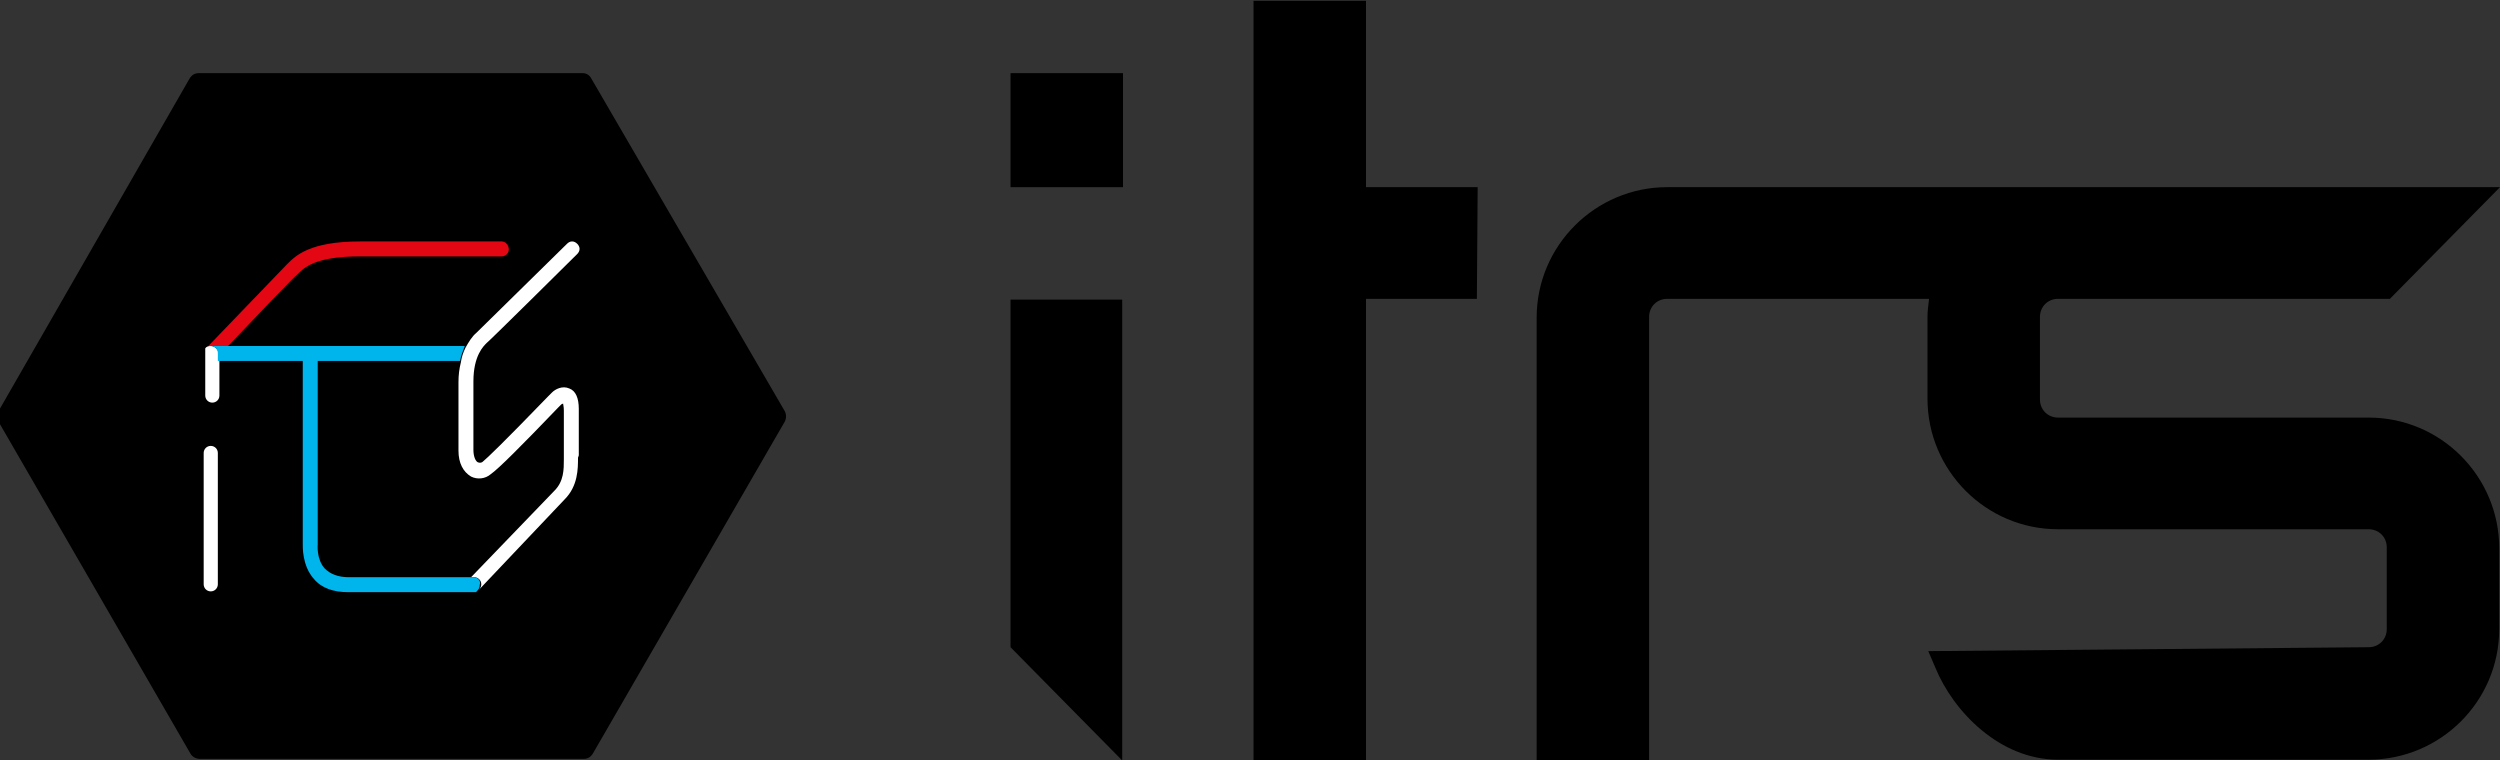
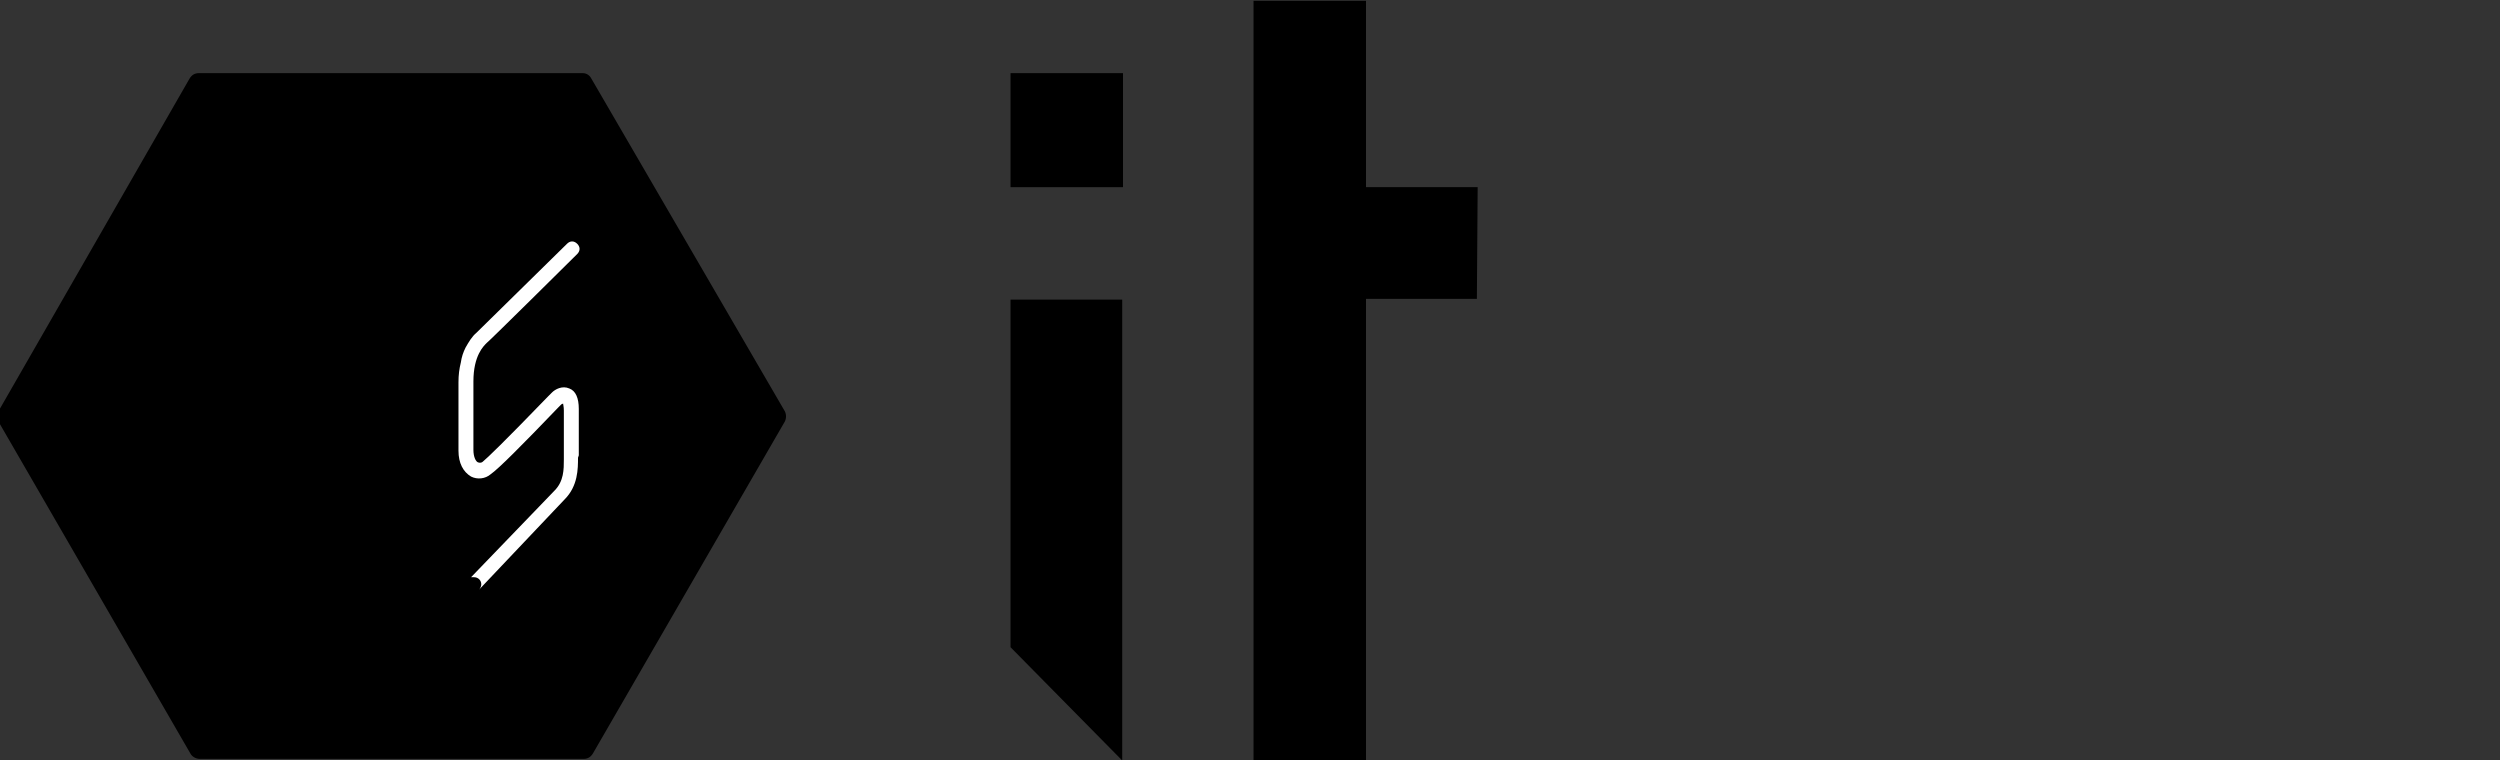
<svg xmlns="http://www.w3.org/2000/svg" version="1.1" id="Ebene_1" x="0px" y="0px" viewBox="0 0 317.9 96.7" style="enable-background:new 0 0 317.9 96.7;" xml:space="preserve">
  <rect x="0" y="0" width="317.9" height="96.7" fill="#333333" stroke="none" />
  <style type="text/css">
	.st0{fill:#FFFFFF;}
	.st1{fill:#E30613;}
	.st2{fill:#00B5EC;}
</style>
  <g id="Ebene_2_00000145053390310410350010000008095778461789984674_">
</g>
  <g>
    <g>
      <polygon points="128.5,82.3 142.7,96.7 142.7,38.1 128.5,38.1   " />
      <rect x="128.5" y="9.3" width="14.3" height="14.5" />
      <polygon points="173.7,0.1 159.4,0.1 159.4,96.7 173.7,96.7 173.7,38 187.8,38 187.9,23.8 173.7,23.8   " />
    </g>
    <g>
-       <path d="M317.9,23.8H212c-9.1,0-16.6,7.4-16.6,16.6v56.4h14.3V40.3c0-1.3,1-2.3,2.3-2.3h33.3c-0.1,0.8-0.2,1.6-0.2,2.3v10.4    c0,9.1,7.4,16.6,16.6,16.6h39.5c1.3,0,2.3,1,2.3,2.3v10.4c0,1.3-1,2.3-2.3,2.3l-56,0.5l0.9,2.1c2.3,5.6,8.2,11.7,15.6,11.7h39.5    c9.1,0,16.6-7.4,16.6-16.6V69.7c0-9.1-7.4-16.6-16.6-16.6h-39.5c-1.3,0-2.3-1-2.3-2.3V40.3c0-1.3,1-2.3,2.3-2.3l42.2,0L317.9,23.8    L317.9,23.8z" />
-     </g>
+       </g>
  </g>
  <g>
    <g>
      <g>
        <path d="M74.1,9.3H25.3c-0.5,0-0.9,0.2-1.2,0.7L-0.2,52.3c-0.2,0.4-0.2,0.9,0,1.3l24.4,42.2c0.2,0.4,0.7,0.7,1.2,0.7h48.8     c0.5,0,0.9-0.2,1.2-0.7l24.4-42.2c0.2-0.4,0.2-0.9,0-1.3L75.2,10C75,9.6,74.6,9.3,74.1,9.3z" />
      </g>
    </g>
    <g>
-       <path class="st0" d="M26.8,75.2c-0.5,0-0.9-0.4-0.9-0.9V57.6c0-0.5,0.4-0.9,0.9-0.9s0.9,0.4,0.9,0.9v16.7    C27.7,74.8,27.3,75.2,26.8,75.2z" />
-     </g>
-     <path class="st1" d="M63.8,30.7h-18c-6.4,0-8.2,1.8-9.3,2.9l0,0c-0.1,0.1-7.9,8.2-10.3,10.7l0,0c0.2-0.2,0.4-0.3,0.7-0.3H29   c3.6-3.8,8.6-9,8.8-9.1l0,0c0.9-0.9,2.3-2.3,8-2.3h18c0.5,0,0.9-0.4,0.9-0.9S64.3,30.7,63.8,30.7z" />
-     <path class="st0" d="M26.8,44c-0.3,0-0.6,0.1-0.7,0.3c0,0,0,0,0,0.1c0,0,0,0,0,0.1c0,0,0,0,0,0.1c0,0,0,0,0,0.1c0,0,0,0,0,0.1   c0,0,0,0.1,0,0.1v0l0,0v5.4c0,0.5,0.4,0.9,0.9,0.9s0.9-0.4,0.9-0.9v-4.4v-0.6V45C27.7,44.4,27.3,44,26.8,44z" />
+       </g>
    <path class="st0" d="M73.6,57.9c0-0.1,0-5.9,0-5.9c0-1.4-0.4-2.3-1.2-2.6c-0.9-0.4-1.8,0.1-2.2,0.5c0,0-0.2,0.2-0.5,0.5   c-5.8,6-7.7,7.8-8.3,8.3c-0.1,0.1-0.3,0.2-0.6,0.1c-0.3-0.1-0.6-0.7-0.6-1.6v-8.7c0-3.3,1.3-4.5,1.7-4.9l0,0   c0.3-0.2,11-10.8,11.5-11.3c0.4-0.4,0.4-0.9,0-1.3c-0.4-0.4-0.9-0.4-1.3,0c-0.1,0.1-11.2,11-11.5,11.3c-0.6,0.5-1,1.2-1.4,1.9   c-0.3,0.6-0.5,1.2-0.6,1.9c-0.2,0.8-0.3,1.6-0.3,2.5v8.7c0,1.6,0.6,2.7,1.6,3.3c0.8,0.4,1.8,0.3,2.5-0.3c1-0.7,3.8-3.5,8.6-8.5   c0.2-0.2,0.4-0.4,0.4-0.4c0,0,0.1,0,0.2-0.1c0,0.1,0.1,0.4,0.1,0.9c0,0,0,5.7,0,5.9v0.3c0,1.3,0,2.8-1.2,4L59.9,73.4h0.4   c0.5,0,0.9,0.4,0.9,0.9c0,0.2-0.1,0.5-0.3,0.7l0,0l10.9-11.5c1.7-1.7,1.7-3.9,1.7-5.3L73.6,57.9z" />
-     <path class="st2" d="M60.2,73.4h-0.4H44.4c-1.4,0-2.4-0.4-3.1-1.1c-1.1-1.2-0.9-3.1-0.9-3.1V45.9h18.1c0.1-0.7,0.4-1.3,0.6-1.9   H28.9h-2.1c0.5,0,0.9,0.4,0.9,0.9v0.4v0.6h10.8v23.2c0,0.4-0.1,2.8,1.4,4.5c1,1.2,2.5,1.7,4.4,1.7h15.8c0,0,0.1,0,0.2,0   s0.1,0,0.2,0l0,0c0,0,0.1,0,0.1-0.1l0,0c0,0,0,0,0.1-0.1c0.2-0.2,0.3-0.4,0.3-0.7C61.2,73.8,60.7,73.4,60.2,73.4z" />
  </g>
</svg>